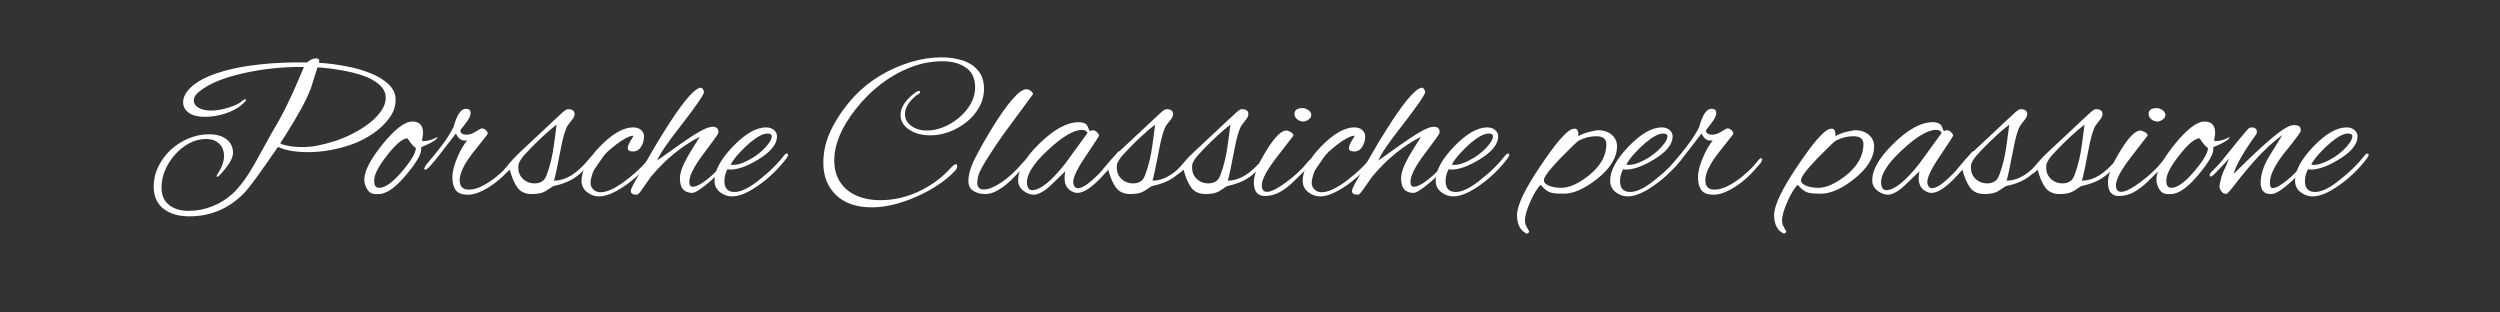
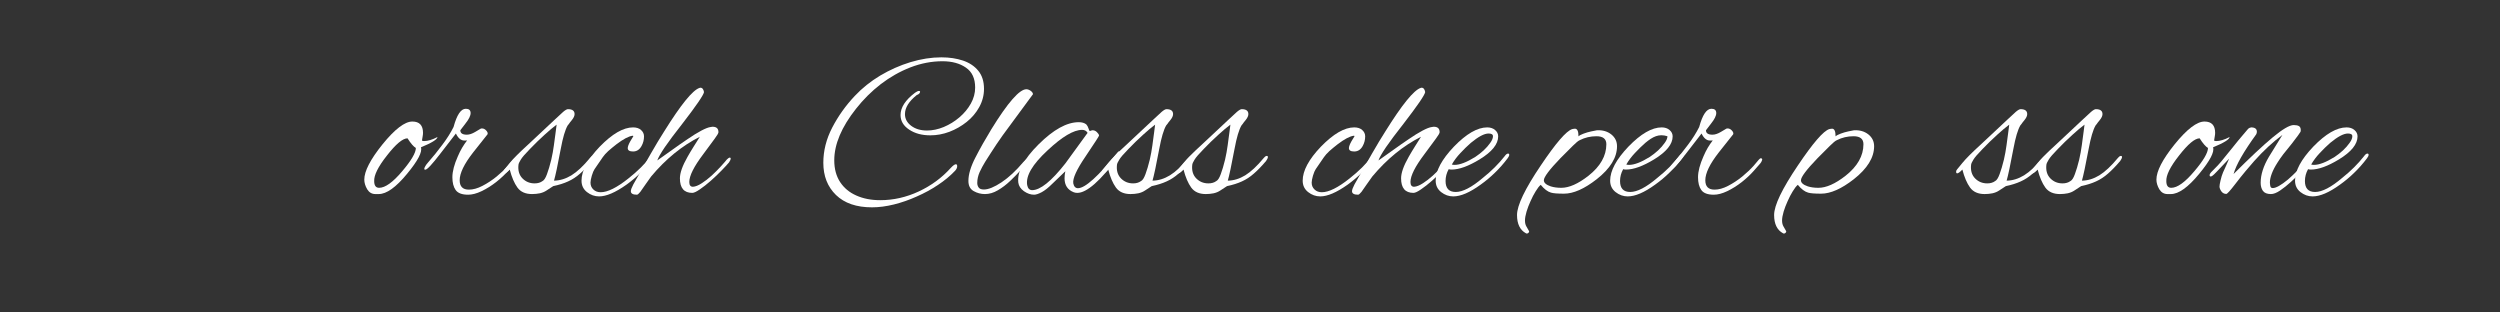
<svg xmlns="http://www.w3.org/2000/svg" width="300" viewBox="0 0 300 37.5" height="37.5" version="1.0">
  <rect x="0" y="0" width="300" height="37.5" fill="#333333" stroke="none" />
  <g fill="#FFF">
    <g>
      <g>
-         <path d="M 5.359 2.719 C 4.047 2.719 3.004 2.41 2.234 1.797 C 1.461 1.18 1.078 0.297 1.078 -0.859 C 1.078 -1.691 1.258 -2.484 1.625 -3.234 C 1.988 -3.984 2.477 -4.648 3.094 -5.234 C 3.719 -5.816 4.426 -6.273 5.219 -6.609 C 6.02 -6.953 6.859 -7.125 7.734 -7.125 C 8.617 -7.125 9.316 -6.922 9.828 -6.516 C 10.336 -6.117 10.594 -5.578 10.594 -4.891 C 10.594 -4.379 10.266 -3.723 9.609 -2.922 C 8.961 -2.117 8.641 -1.848 8.641 -2.109 C 8.641 -2.18 8.66 -2.25 8.703 -2.312 C 9.242 -3.102 9.516 -3.844 9.516 -4.531 C 9.516 -5.156 9.316 -5.648 8.922 -6.016 C 8.523 -6.379 8.008 -6.562 7.375 -6.562 C 6.664 -6.562 5.988 -6.391 5.344 -6.047 C 4.695 -5.703 4.125 -5.242 3.625 -4.672 C 3.125 -4.109 2.727 -3.484 2.438 -2.797 C 2.156 -2.109 2.016 -1.426 2.016 -0.75 C 2.016 0.164 2.312 0.863 2.906 1.344 C 3.5 1.82 4.285 2.062 5.266 2.062 C 6.254 2.062 7.203 1.879 8.109 1.516 C 9.023 1.16 9.848 0.645 10.578 -0.031 C 11.43 -0.832 12.297 -2.004 13.172 -3.547 L 15.359 -7.5 C 15.922 -8.406 16.516 -9.5 17.141 -10.781 C 17.766 -12.07 18.422 -13.547 19.109 -15.203 C 16.691 -15.234 14.344 -15 12.062 -14.5 C 9.625 -13.977 7.816 -13.254 6.641 -12.328 C 6.141 -11.961 5.891 -11.578 5.891 -11.172 C 5.891 -10.816 6.086 -10.523 6.484 -10.297 C 6.879 -10.078 7.379 -9.969 7.984 -9.969 C 8.336 -9.969 8.754 -10.016 9.234 -10.109 C 9.723 -10.211 10.191 -10.352 10.641 -10.531 C 11.098 -10.707 11.445 -10.906 11.688 -11.125 C 11.852 -11.258 11.969 -11.328 12.031 -11.328 C 12.164 -11.328 12.191 -11.258 12.109 -11.125 C 11.754 -10.707 11.297 -10.352 10.734 -10.062 C 10.172 -9.781 9.578 -9.566 8.953 -9.422 C 8.336 -9.285 7.758 -9.219 7.219 -9.219 C 6.395 -9.219 5.754 -9.379 5.297 -9.703 C 4.836 -10.023 4.609 -10.445 4.609 -10.969 C 4.609 -11.57 4.91 -12.16 5.516 -12.734 C 6.648 -13.836 8.688 -14.66 11.625 -15.203 C 12.77 -15.398 13.992 -15.547 15.297 -15.641 C 16.609 -15.734 18.004 -15.77 19.484 -15.75 C 19.848 -16.07 20.203 -16.234 20.547 -16.234 C 20.879 -16.234 21.004 -16.055 20.922 -15.703 C 21.973 -15.641 23.039 -15.504 24.125 -15.297 C 25.207 -15.098 26.195 -14.816 27.094 -14.453 C 27.988 -14.098 28.711 -13.656 29.266 -13.125 C 29.828 -12.594 30.109 -11.969 30.109 -11.25 C 30.109 -10.477 29.848 -9.742 29.328 -9.047 C 28.816 -8.348 28.16 -7.727 27.359 -7.188 C 26.566 -6.656 25.738 -6.234 24.875 -5.922 C 24.062 -5.629 23.195 -5.398 22.281 -5.234 C 21.375 -5.066 20.473 -4.984 19.578 -4.984 C 18.91 -4.984 18.27 -5.031 17.656 -5.125 C 17.039 -5.227 16.484 -5.391 15.984 -5.609 C 14.961 -4.117 14.109 -2.898 13.422 -1.953 C 12.742 -1.016 12.223 -0.363 11.859 0 C 10.047 1.812 7.879 2.719 5.359 2.719 Z M 18.953 -5.594 C 19.578 -5.594 20.191 -5.656 20.797 -5.781 C 21.41 -5.906 22.07 -6.078 22.781 -6.297 C 23.488 -6.523 24.203 -6.82 24.922 -7.188 C 25.641 -7.551 26.301 -7.961 26.906 -8.422 C 27.508 -8.879 27.992 -9.375 28.359 -9.906 C 28.734 -10.438 28.922 -10.969 28.922 -11.5 C 28.922 -12.102 28.664 -12.629 28.156 -13.078 C 27.656 -13.523 26.992 -13.891 26.172 -14.172 C 25.348 -14.453 24.457 -14.672 23.5 -14.828 C 22.551 -14.992 21.629 -15.102 20.734 -15.156 L 19.938 -12.641 C 19.656 -11.91 19.254 -11.066 18.734 -10.109 C 18.211 -9.16 17.57 -8.086 16.812 -6.891 L 16.266 -6.047 C 16.379 -5.973 16.504 -5.914 16.641 -5.875 C 16.785 -5.832 16.941 -5.797 17.109 -5.766 C 17.43 -5.691 17.742 -5.645 18.047 -5.625 C 18.348 -5.602 18.648 -5.594 18.953 -5.594 Z M 18.953 -5.594" transform="translate(17.366 23.24)" />
-       </g>
+         </g>
    </g>
  </g>
  <g fill="#FFF">
    <g>
      <g>
        <path d="M 1.078 0.047 C 0.66 0.047 0.332 -0.145 0.094 -0.531 C -0.133 -0.926 -0.25 -1.312 -0.25 -1.688 C -0.25 -2.695 0.477 -4.109 1.938 -5.922 C 3.414 -7.742 4.609 -8.656 5.516 -8.656 C 6.367 -8.656 6.797 -8.203 6.797 -7.297 C 6.797 -7.16 6.781 -7.016 6.75 -6.859 C 6.727 -6.711 6.703 -6.555 6.672 -6.391 C 6.703 -6.336 6.785 -6.312 6.922 -6.312 C 7.379 -6.312 7.914 -6.473 8.531 -6.797 C 8.52 -6.516 7.859 -6.102 6.547 -5.562 C 6.734 -5.008 6.18 -3.953 4.891 -2.391 C 3.555 -0.766 2.422 0.047 1.484 0.047 Z M 1.531 -0.703 C 2.258 -0.703 3.18 -1.363 4.297 -2.688 C 5.391 -3.977 5.938 -4.91 5.938 -5.484 C 5.664 -5.641 5.332 -6.023 4.938 -6.641 C 4.363 -6.641 3.539 -5.953 2.469 -4.578 C 1.406 -3.234 0.895 -2.203 0.938 -1.484 C 0.945 -0.961 1.145 -0.703 1.531 -0.703 Z M 1.531 -0.703" transform="translate(43.965 23.24)" />
      </g>
    </g>
  </g>
  <g fill="#FFF">
    <g>
      <g>
        <path d="M 5.141 0.125 C 4.41 0.125 3.91 -0.062 3.641 -0.438 C 3.379 -0.812 3.25 -1.32 3.25 -1.969 C 3.25 -2.664 3.469 -3.504 3.906 -4.484 C 4.07 -4.867 4.242 -5.211 4.422 -5.516 C 4.609 -5.828 4.805 -6.117 5.016 -6.391 C 4.941 -6.379 4.879 -6.375 4.828 -6.375 C 4.773 -6.375 4.727 -6.375 4.688 -6.375 C 4.281 -6.375 3.941 -6.656 3.672 -7.219 L 1.812 -4.812 C 0.82 -3.52 0.219 -2.875 0 -2.875 C -0.082 -2.875 -0.125 -2.906 -0.125 -2.969 C -0.125 -3.051 -0.082 -3.16 0 -3.297 C 0.051 -3.398 0.148 -3.535 0.297 -3.703 C 0.941 -4.441 1.531 -5.172 2.062 -5.891 C 2.602 -6.609 3.047 -7.312 3.391 -8 C 3.785 -9.457 4.273 -10.188 4.859 -10.188 C 5.242 -10.188 5.438 -10.016 5.438 -9.672 C 5.438 -9.348 5.227 -8.926 4.812 -8.406 C 4.406 -7.883 4.203 -7.617 4.203 -7.609 C 4.203 -7.254 4.461 -7.078 4.984 -7.078 C 5.285 -7.078 5.617 -7.188 5.984 -7.406 L 6.641 -7.797 C 6.68 -7.816 6.734 -7.828 6.797 -7.828 C 6.992 -7.828 7.164 -7.742 7.312 -7.578 C 7.469 -7.41 7.52 -7.258 7.469 -7.125 L 5.734 -4.938 C 4.66 -3.562 4.125 -2.453 4.125 -1.609 C 4.125 -0.859 4.492 -0.484 5.234 -0.484 C 5.734 -0.484 6.273 -0.633 6.859 -0.938 C 7.441 -1.238 8.004 -1.609 8.547 -2.047 C 9.086 -2.492 9.547 -2.926 9.922 -3.344 L 10.516 -4.047 C 10.555 -4.086 10.598 -4.129 10.641 -4.172 C 10.691 -4.223 10.738 -4.25 10.781 -4.25 C 10.895 -4.25 10.953 -4.191 10.953 -4.078 C 10.953 -4.047 10.93 -3.988 10.891 -3.906 C 10.859 -3.82 10.801 -3.727 10.719 -3.625 L 9.922 -2.719 C 9.535 -2.281 9.062 -1.836 8.5 -1.391 C 7.938 -0.953 7.352 -0.586 6.75 -0.297 C 6.156 -0.016 5.617 0.125 5.141 0.125 Z M 5.141 0.125" transform="translate(51.036 23.24)" />
      </g>
    </g>
  </g>
  <g fill="#FFF">
    <g>
      <g>
        <path d="M 2.891 0.047 C 2.109 0.047 1.523 -0.211 1.141 -0.734 C 0.766 -1.254 0.457 -1.973 0.219 -2.891 C -0.07 -2.586 -0.281 -2.438 -0.406 -2.438 C -0.488 -2.438 -0.531 -2.504 -0.531 -2.641 C -0.531 -2.742 -0.488 -2.836 -0.406 -2.922 C -0.406 -2.922 -0.191 -3.18 0.234 -3.703 C 0.66 -4.223 1.391 -4.953 2.422 -5.891 L 5.594 -8.859 C 6.031 -9.273 6.375 -9.594 6.625 -9.812 C 6.883 -10.031 7.078 -10.141 7.203 -10.141 C 7.734 -10.141 8 -9.941 8 -9.547 C 8 -9.336 7.891 -9.098 7.672 -8.828 C 7.504 -8.629 7.383 -8.473 7.312 -8.359 C 7.238 -8.254 7.191 -8.195 7.172 -8.188 C 6.867 -7.664 6.594 -6.734 6.344 -5.391 C 6.156 -4.398 5.992 -3.582 5.859 -2.938 C 5.723 -2.301 5.613 -1.844 5.531 -1.562 C 6.238 -1.57 6.938 -1.785 7.625 -2.203 C 8.312 -2.629 9.051 -3.32 9.844 -4.281 C 9.875 -4.312 9.922 -4.359 9.984 -4.422 C 10.055 -4.492 10.125 -4.531 10.188 -4.531 C 10.289 -4.531 10.344 -4.488 10.344 -4.406 C 10.344 -4.32 10.316 -4.238 10.266 -4.156 C 10.211 -4.07 10.164 -3.992 10.125 -3.922 C 9.602 -3.305 9.113 -2.801 8.656 -2.406 C 8.207 -2.008 7.727 -1.695 7.219 -1.469 C 6.719 -1.238 6.125 -1.051 5.438 -0.906 L 4.625 -0.375 C 4.406 -0.227 4.145 -0.117 3.844 -0.047 C 3.539 0.016 3.223 0.047 2.891 0.047 Z M 3.203 -1.234 C 3.586 -1.234 3.906 -1.328 4.156 -1.516 C 4.344 -1.609 4.52 -1.883 4.688 -2.344 C 4.863 -2.812 5.035 -3.391 5.203 -4.078 C 5.336 -4.66 5.441 -5.234 5.516 -5.797 C 5.598 -6.359 5.672 -6.898 5.734 -7.422 L 5.844 -8.281 C 5.457 -8 4.969 -7.586 4.375 -7.047 C 3.789 -6.516 3.211 -5.953 2.641 -5.359 C 2.066 -4.773 1.695 -4.344 1.531 -4.062 C 1.363 -3.789 1.273 -3.586 1.266 -3.453 C 1.191 -2.773 1.352 -2.234 1.75 -1.828 C 2.145 -1.43 2.629 -1.234 3.203 -1.234 Z M 3.203 -1.234" transform="translate(60.95 23.24)" />
      </g>
    </g>
  </g>
  <g fill="#FFF">
    <g>
      <g>
        <path d="M 1.906 0.328 C 1.375 0.328 0.891 0.156 0.453 -0.188 C 0.016 -0.531 -0.203 -0.988 -0.203 -1.562 C -0.203 -2.75 0.523 -4.109 1.984 -5.641 C 3.484 -7.18 4.816 -7.953 5.984 -7.953 C 6.391 -7.953 6.707 -7.848 6.938 -7.641 C 7.176 -7.43 7.297 -7.176 7.297 -6.875 C 7.297 -6.457 7.195 -6.07 7 -5.719 C 6.758 -5.281 6.422 -5.062 5.984 -5.062 C 5.555 -5.062 5.344 -5.195 5.344 -5.469 C 5.344 -5.645 5.445 -5.922 5.656 -6.297 C 5.895 -6.68 6.016 -6.879 6.016 -6.891 C 6.016 -6.93 5.988 -6.953 5.938 -6.953 C 5.469 -6.898 4.816 -6.555 3.984 -5.922 C 3.609 -5.629 3.281 -5.359 3 -5.109 C 2.727 -4.859 2.508 -4.613 2.344 -4.375 L 1.359 -2.938 C 1.254 -2.789 1.145 -2.531 1.031 -2.156 C 0.926 -1.789 0.875 -1.516 0.875 -1.328 C 0.875 -0.992 0.988 -0.719 1.219 -0.5 C 1.445 -0.281 1.738 -0.172 2.094 -0.172 C 2.926 -0.172 4.031 -0.719 5.406 -1.812 C 6.52 -2.688 7.41 -3.566 8.078 -4.453 C 8.16 -4.555 8.258 -4.609 8.375 -4.609 C 8.5 -4.609 8.562 -4.57 8.562 -4.5 C 8.562 -4.457 8.52 -4.375 8.438 -4.25 C 7.508 -3.031 6.426 -1.973 5.188 -1.078 C 3.863 -0.141 2.77 0.328 1.906 0.328 Z M 1.906 0.328" transform="translate(69.985 23.24)" />
      </g>
    </g>
  </g>
  <g fill="#FFF">
    <g>
      <g>
        <path d="M -0.672 0.125 C -1.16 0.125 -1.406 -0.016 -1.406 -0.297 C -1.406 -0.461 -1.305 -0.734 -1.109 -1.109 C -0.336 -2.484 0.352 -3.703 0.969 -4.766 C 1.582 -5.836 2.125 -6.738 2.594 -7.469 C 4.594 -10.676 6.004 -12.414 6.828 -12.688 C 6.859 -12.688 6.879 -12.691 6.891 -12.703 C 6.91 -12.711 6.93 -12.719 6.953 -12.719 C 7.172 -12.719 7.312 -12.539 7.375 -12.188 C 7.32 -11.832 6.445 -10.555 4.75 -8.359 C 3.863 -7.234 3.172 -6.305 2.672 -5.578 C 2.18 -4.848 1.879 -4.316 1.766 -3.984 C 2.316 -4.379 2.91 -4.801 3.547 -5.25 C 4.18 -5.707 4.801 -6.141 5.406 -6.547 C 6.008 -6.961 6.555 -7.301 7.047 -7.562 C 7.535 -7.82 7.914 -7.969 8.188 -8 C 8.219 -8 8.254 -8.004 8.297 -8.016 C 8.348 -8.023 8.383 -8.031 8.406 -8.031 C 8.875 -8.031 9.109 -7.812 9.109 -7.375 C 9.109 -7.258 8.957 -7 8.656 -6.594 C 8.352 -6.188 7.895 -5.566 7.281 -4.734 C 6.164 -3.254 5.609 -2.145 5.609 -1.406 C 5.609 -1.02 5.754 -0.828 6.047 -0.828 C 6.348 -0.848 6.691 -0.984 7.078 -1.234 C 7.473 -1.484 7.875 -1.789 8.281 -2.156 C 8.688 -2.531 9.051 -2.895 9.375 -3.25 C 9.707 -3.613 9.957 -3.898 10.125 -4.109 C 10.27 -4.254 10.383 -4.328 10.469 -4.328 C 10.539 -4.328 10.578 -4.297 10.578 -4.234 C 10.578 -4.098 10.508 -3.938 10.375 -3.75 C 10.164 -3.5 9.863 -3.172 9.469 -2.766 C 9.082 -2.367 8.656 -1.961 8.188 -1.547 C 7.727 -1.141 7.289 -0.797 6.875 -0.516 C 6.469 -0.234 6.164 -0.094 5.969 -0.094 C 4.977 -0.094 4.484 -0.676 4.484 -1.844 C 4.484 -2.488 4.785 -3.344 5.391 -4.406 C 5.617 -4.812 5.859 -5.211 6.109 -5.609 C 6.367 -6.016 6.625 -6.422 6.875 -6.828 C 4.727 -5.742 2.781 -4.156 1.031 -2.062 C 0.812 -1.758 0.582 -1.438 0.344 -1.094 C 0.113 -0.75 -0.086 -0.457 -0.266 -0.219 C -0.453 0.008 -0.586 0.125 -0.672 0.125 Z M -0.672 0.125" transform="translate(77.106 23.24)" />
      </g>
    </g>
  </g>
  <g fill="#FFF">
    <g>
      <g>
-         <path d="M 1.281 0.328 C 0.75 0.328 0.266 0.156 -0.172 -0.188 C -0.609 -0.531 -0.828 -0.988 -0.828 -1.562 C -0.828 -2.75 -0.098 -4.109 1.359 -5.641 C 2.848 -7.18 4.18 -7.953 5.359 -7.953 C 5.742 -7.953 6.055 -7.848 6.297 -7.641 C 6.547 -7.43 6.672 -7.176 6.672 -6.875 C 6.672 -5.938 5.926 -5.016 4.438 -4.109 C 3.102 -3.297 1.984 -2.891 1.078 -2.891 C 0.941 -2.891 0.828 -2.906 0.734 -2.938 C 0.484 -2.488 0.359 -2.016 0.359 -1.516 C 0.359 -0.641 0.766 -0.203 1.578 -0.203 C 2.422 -0.203 3.504 -0.766 4.828 -1.891 C 5.859 -2.711 6.734 -3.582 7.453 -4.5 C 7.598 -4.707 7.734 -4.812 7.859 -4.812 C 7.953 -4.812 8 -4.758 8 -4.656 C 8 -4.551 7.93 -4.41 7.797 -4.234 C 7.328 -3.609 6.82 -3.035 6.281 -2.516 C 5.75 -1.992 5.176 -1.516 4.562 -1.078 C 3.27 -0.141 2.176 0.328 1.281 0.328 Z M 1.438 -3.453 C 2.07 -3.453 2.898 -3.77 3.922 -4.406 C 4.266 -4.633 4.598 -4.895 4.922 -5.188 C 5.242 -5.488 5.508 -5.789 5.719 -6.094 C 5.938 -6.395 6.047 -6.66 6.047 -6.891 C 6.047 -7.109 5.867 -7.219 5.516 -7.219 C 5.004 -7.219 4.297 -6.844 3.391 -6.094 C 2.961 -5.719 2.547 -5.312 2.141 -4.875 C 1.734 -4.445 1.391 -3.988 1.109 -3.5 C 1.211 -3.469 1.32 -3.453 1.438 -3.453 Z M 1.438 -3.453" transform="translate(86.568 23.24)" />
-       </g>
+         </g>
    </g>
  </g>
  <g fill="#FFF">
    <g>
      <g>
        <path d="M 6.625 1.641 C 4.758 1.641 3.316 1.145 2.297 0.156 C 1.285 -0.832 0.781 -2.117 0.781 -3.703 C 0.781 -5.141 1.133 -6.547 1.844 -7.922 C 2.562 -9.305 3.469 -10.578 4.562 -11.734 C 5.445 -12.672 6.461 -13.484 7.609 -14.172 C 8.766 -14.859 9.973 -15.395 11.234 -15.781 C 12.504 -16.164 13.742 -16.359 14.953 -16.359 C 15.91 -16.359 16.773 -16.227 17.547 -15.969 C 18.316 -15.707 18.926 -15.301 19.375 -14.75 C 19.832 -14.195 20.062 -13.473 20.062 -12.578 C 20.062 -11.797 19.867 -11.062 19.484 -10.375 C 19.109 -9.695 18.609 -9.109 17.984 -8.609 C 17.359 -8.109 16.664 -7.711 15.906 -7.422 C 15.156 -7.141 14.395 -7 13.625 -7 C 12.613 -7 11.766 -7.227 11.078 -7.688 C 10.391 -8.145 10.047 -8.727 10.047 -9.438 C 10.047 -10.344 10.625 -11.234 11.781 -12.109 C 11.977 -12.254 12.141 -12.328 12.266 -12.328 C 12.348 -12.328 12.391 -12.297 12.391 -12.234 C 12.391 -12.066 12.254 -11.93 11.984 -11.828 C 11.047 -11.078 10.578 -10.316 10.578 -9.547 C 10.578 -8.984 10.828 -8.516 11.328 -8.141 C 11.828 -7.766 12.457 -7.578 13.219 -7.578 C 13.883 -7.578 14.555 -7.719 15.234 -8 C 15.922 -8.289 16.547 -8.676 17.109 -9.156 C 17.68 -9.645 18.141 -10.195 18.484 -10.812 C 18.828 -11.426 19 -12.066 19 -12.734 C 19 -13.828 18.629 -14.625 17.891 -15.125 C 17.16 -15.633 16.223 -15.891 15.078 -15.891 C 13.785 -15.891 12.504 -15.645 11.234 -15.156 C 9.973 -14.664 8.785 -13.992 7.672 -13.141 C 6.566 -12.285 5.578 -11.301 4.703 -10.188 C 2.961 -7.988 2.094 -5.926 2.094 -4 C 2.094 -2.977 2.328 -2.109 2.797 -1.391 C 3.266 -0.68 3.91 -0.145 4.734 0.219 C 5.566 0.594 6.523 0.781 7.609 0.781 C 9.203 0.781 10.742 0.43 12.234 -0.266 C 13.723 -0.961 15 -1.898 16.062 -3.078 C 16.344 -3.379 16.551 -3.531 16.688 -3.531 C 16.789 -3.531 16.844 -3.453 16.844 -3.297 C 16.844 -3.098 16.75 -2.906 16.562 -2.719 C 15.988 -2.113 15.305 -1.551 14.516 -1.031 C 13.734 -0.508 12.891 -0.051 11.984 0.344 C 11.086 0.75 10.176 1.066 9.25 1.297 C 8.332 1.523 7.457 1.641 6.625 1.641 Z M 6.625 1.641" transform="translate(98.018 23.24)" />
      </g>
    </g>
  </g>
  <g fill="#FFF">
    <g>
      <g>
        <path d="M 1.906 0.047 C 1.426 0.047 0.973 -0.07 0.547 -0.312 C 0.129 -0.551 -0.078 -0.957 -0.078 -1.531 C -0.078 -2.32 0.203 -3.258 0.766 -4.344 C 1.328 -5.438 1.969 -6.57 2.688 -7.75 C 4.656 -10.938 6.051 -12.531 6.875 -12.531 C 7.039 -12.531 7.211 -12.469 7.391 -12.344 C 7.566 -12.219 7.66 -12.082 7.672 -11.938 L 5.922 -9.562 C 5.234 -8.645 4.609 -7.797 4.047 -7.016 C 3.492 -6.234 3.02 -5.531 2.625 -4.906 C 2.414 -4.594 2.188 -4.234 1.938 -3.828 C 1.688 -3.422 1.461 -3.004 1.266 -2.578 C 1.078 -2.148 0.984 -1.719 0.984 -1.281 C 0.984 -1.082 1.039 -0.898 1.156 -0.734 C 1.27 -0.578 1.477 -0.5 1.781 -0.5 C 2.32 -0.5 3.023 -0.785 3.891 -1.359 C 4.766 -1.941 5.633 -2.75 6.5 -3.781 C 6.582 -3.875 6.672 -3.961 6.766 -4.047 C 6.867 -4.129 6.953 -4.172 7.016 -4.172 C 7.109 -4.172 7.156 -4.125 7.156 -4.031 C 7.156 -3.977 7.098 -3.879 6.984 -3.734 C 6.879 -3.598 6.789 -3.484 6.719 -3.391 L 6.109 -2.719 C 5.773 -2.352 5.379 -1.953 4.922 -1.516 C 4.461 -1.078 3.973 -0.707 3.453 -0.406 C 2.941 -0.102 2.426 0.047 1.906 0.047 Z M 1.906 0.047" transform="translate(116.287 23.24)" />
      </g>
    </g>
  </g>
  <g fill="#FFF">
    <g>
      <g>
        <path d="M 1.688 0.125 C 1.281 0.125 0.875 -0.016 0.469 -0.297 C 0.07 -0.586 -0.148 -0.926 -0.203 -1.312 C -0.367 -2.602 0.441 -4.141 2.234 -5.922 C 4.016 -7.691 5.617 -8.578 7.047 -8.578 C 7.43 -8.578 7.734 -8.488 7.953 -8.312 C 8.066 -8.188 8.156 -8.023 8.219 -7.828 C 8.281 -7.629 8.328 -7.531 8.359 -7.531 C 8.422 -7.531 8.477 -7.539 8.531 -7.562 C 8.582 -7.594 8.641 -7.609 8.703 -7.609 C 8.91 -7.609 9.086 -7.531 9.234 -7.375 C 9.391 -7.227 9.473 -7.094 9.484 -6.969 C 9.504 -6.938 8.969 -6.109 7.875 -4.484 C 6.789 -2.891 6.297 -1.805 6.391 -1.234 C 6.473 -0.848 6.66 -0.656 6.953 -0.656 C 7.816 -0.656 9.41 -2.098 11.734 -4.984 C 11.785 -5.047 11.832 -5.078 11.875 -5.078 C 11.957 -5.078 12 -5.02 12 -4.906 C 12 -4.77 11.926 -4.602 11.781 -4.406 C 9.645 -1.531 8.008 -0.094 6.875 -0.094 C 6.719 -0.094 6.57 -0.117 6.438 -0.172 C 5.707 -0.461 5.344 -1.02 5.344 -1.844 C 5.344 -2.125 5.375 -2.406 5.438 -2.688 L 3.875 -1.188 C 3.406 -0.719 2.977 -0.379 2.594 -0.172 C 2.219 0.023 1.914 0.125 1.688 0.125 Z M 1.453 -0.422 C 2.43 -0.422 3.758 -1.488 5.438 -3.625 L 8.109 -7.297 C 7.973 -7.535 7.754 -7.656 7.453 -7.656 C 6.43 -7.656 5.047 -6.832 3.297 -5.188 C 1.484 -3.508 0.672 -2.125 0.859 -1.031 C 0.941 -0.625 1.141 -0.422 1.453 -0.422 Z M 1.453 -0.422" transform="translate(122.402 23.24)" />
      </g>
    </g>
  </g>
  <g fill="#FFF">
    <g>
      <g>
        <path d="M 2.891 0.047 C 2.109 0.047 1.523 -0.211 1.141 -0.734 C 0.766 -1.254 0.457 -1.973 0.219 -2.891 C -0.07 -2.586 -0.281 -2.438 -0.406 -2.438 C -0.488 -2.438 -0.531 -2.504 -0.531 -2.641 C -0.531 -2.742 -0.488 -2.836 -0.406 -2.922 C -0.406 -2.922 -0.191 -3.18 0.234 -3.703 C 0.66 -4.223 1.391 -4.953 2.422 -5.891 L 5.594 -8.859 C 6.031 -9.273 6.375 -9.594 6.625 -9.812 C 6.883 -10.031 7.078 -10.141 7.203 -10.141 C 7.734 -10.141 8 -9.941 8 -9.547 C 8 -9.336 7.891 -9.098 7.672 -8.828 C 7.504 -8.629 7.383 -8.473 7.312 -8.359 C 7.238 -8.254 7.191 -8.195 7.172 -8.188 C 6.867 -7.664 6.594 -6.734 6.344 -5.391 C 6.156 -4.398 5.992 -3.582 5.859 -2.938 C 5.723 -2.301 5.613 -1.844 5.531 -1.562 C 6.238 -1.57 6.938 -1.785 7.625 -2.203 C 8.312 -2.629 9.051 -3.32 9.844 -4.281 C 9.875 -4.312 9.922 -4.359 9.984 -4.422 C 10.055 -4.492 10.125 -4.531 10.188 -4.531 C 10.289 -4.531 10.344 -4.488 10.344 -4.406 C 10.344 -4.32 10.316 -4.238 10.266 -4.156 C 10.211 -4.07 10.164 -3.992 10.125 -3.922 C 9.602 -3.305 9.113 -2.801 8.656 -2.406 C 8.207 -2.008 7.727 -1.695 7.219 -1.469 C 6.719 -1.238 6.125 -1.051 5.438 -0.906 L 4.625 -0.375 C 4.406 -0.227 4.145 -0.117 3.844 -0.047 C 3.539 0.016 3.223 0.047 2.891 0.047 Z M 3.203 -1.234 C 3.586 -1.234 3.906 -1.328 4.156 -1.516 C 4.344 -1.609 4.52 -1.883 4.688 -2.344 C 4.863 -2.812 5.035 -3.391 5.203 -4.078 C 5.336 -4.66 5.441 -5.234 5.516 -5.797 C 5.598 -6.359 5.672 -6.898 5.734 -7.422 L 5.844 -8.281 C 5.457 -8 4.969 -7.586 4.375 -7.047 C 3.789 -6.516 3.211 -5.953 2.641 -5.359 C 2.066 -4.773 1.695 -4.344 1.531 -4.062 C 1.363 -3.789 1.273 -3.586 1.266 -3.453 C 1.191 -2.773 1.352 -2.234 1.75 -1.828 C 2.145 -1.43 2.629 -1.234 3.203 -1.234 Z M 3.203 -1.234" transform="translate(132.77 23.24)" />
      </g>
    </g>
  </g>
  <g fill="#FFF">
    <g>
      <g>
        <path d="M 2.891 0.047 C 2.109 0.047 1.523 -0.211 1.141 -0.734 C 0.766 -1.254 0.457 -1.973 0.219 -2.891 C -0.07 -2.586 -0.281 -2.438 -0.406 -2.438 C -0.488 -2.438 -0.531 -2.504 -0.531 -2.641 C -0.531 -2.742 -0.488 -2.836 -0.406 -2.922 C -0.406 -2.922 -0.191 -3.18 0.234 -3.703 C 0.66 -4.223 1.391 -4.953 2.422 -5.891 L 5.594 -8.859 C 6.031 -9.273 6.375 -9.594 6.625 -9.812 C 6.883 -10.031 7.078 -10.141 7.203 -10.141 C 7.734 -10.141 8 -9.941 8 -9.547 C 8 -9.336 7.891 -9.098 7.672 -8.828 C 7.504 -8.629 7.383 -8.473 7.312 -8.359 C 7.238 -8.254 7.191 -8.195 7.172 -8.188 C 6.867 -7.664 6.594 -6.734 6.344 -5.391 C 6.156 -4.398 5.992 -3.582 5.859 -2.938 C 5.723 -2.301 5.613 -1.844 5.531 -1.562 C 6.238 -1.57 6.938 -1.785 7.625 -2.203 C 8.312 -2.629 9.051 -3.32 9.844 -4.281 C 9.875 -4.312 9.922 -4.359 9.984 -4.422 C 10.055 -4.492 10.125 -4.531 10.188 -4.531 C 10.289 -4.531 10.344 -4.488 10.344 -4.406 C 10.344 -4.32 10.316 -4.238 10.266 -4.156 C 10.211 -4.07 10.164 -3.992 10.125 -3.922 C 9.602 -3.305 9.113 -2.801 8.656 -2.406 C 8.207 -2.008 7.727 -1.695 7.219 -1.469 C 6.719 -1.238 6.125 -1.051 5.438 -0.906 L 4.625 -0.375 C 4.406 -0.227 4.145 -0.117 3.844 -0.047 C 3.539 0.016 3.223 0.047 2.891 0.047 Z M 3.203 -1.234 C 3.586 -1.234 3.906 -1.328 4.156 -1.516 C 4.344 -1.609 4.52 -1.883 4.688 -2.344 C 4.863 -2.812 5.035 -3.391 5.203 -4.078 C 5.336 -4.66 5.441 -5.234 5.516 -5.797 C 5.598 -6.359 5.672 -6.898 5.734 -7.422 L 5.844 -8.281 C 5.457 -8 4.969 -7.586 4.375 -7.047 C 3.789 -6.516 3.211 -5.953 2.641 -5.359 C 2.066 -4.773 1.695 -4.344 1.531 -4.062 C 1.363 -3.789 1.273 -3.586 1.266 -3.453 C 1.191 -2.773 1.352 -2.234 1.75 -1.828 C 2.145 -1.43 2.629 -1.234 3.203 -1.234 Z M 3.203 -1.234" transform="translate(141.804 23.24)" />
      </g>
    </g>
  </g>
  <g fill="#FFF">
    <g>
      <g>
-         <path d="M 5.562 -8.656 C 5.281 -8.656 5.031 -8.75 4.812 -8.938 C 4.602 -9.125 4.5 -9.332 4.5 -9.562 C 4.5 -10.031 4.82 -10.266 5.469 -10.266 C 5.695 -10.266 5.926 -10.188 6.156 -10.031 C 6.395 -9.875 6.516 -9.676 6.516 -9.438 C 6.516 -9.238 6.406 -9.055 6.188 -8.891 C 5.969 -8.734 5.758 -8.656 5.562 -8.656 Z M 0.906 0.281 C 0.539 0.281 0.238 0.16 0 -0.078 C -0.25 -0.328 -0.375 -0.766 -0.375 -1.391 C -0.375 -1.734 -0.297 -2.133 -0.141 -2.594 C 0.016 -3.062 0.211 -3.531 0.453 -4 C 0.703 -4.469 0.945 -4.891 1.188 -5.266 C 2.125 -6.785 2.895 -7.555 3.5 -7.578 C 3.645 -7.578 3.828 -7.516 4.047 -7.391 C 4.266 -7.266 4.375 -7.125 4.375 -6.969 C 4.375 -6.969 3.738 -6.145 2.469 -4.5 C 1.207 -2.875 0.578 -1.719 0.578 -1.031 C 0.578 -0.488 0.785 -0.219 1.203 -0.219 C 1.473 -0.219 1.82 -0.332 2.25 -0.562 C 2.676 -0.789 3.125 -1.082 3.594 -1.438 C 4.062 -1.789 4.508 -2.164 4.938 -2.562 C 5.375 -2.969 5.723 -3.336 5.984 -3.672 C 6.16 -3.891 6.312 -4.039 6.438 -4.125 C 6.562 -4.207 6.641 -4.25 6.672 -4.25 C 6.734 -4.25 6.766 -4.203 6.766 -4.109 C 6.766 -4.023 6.664 -3.852 6.469 -3.594 C 6.281 -3.344 6.02 -3.051 5.688 -2.719 C 5.281 -2.312 4.832 -1.875 4.344 -1.406 C 3.863 -0.938 3.336 -0.535 2.766 -0.203 C 2.191 0.117 1.57 0.281 0.906 0.281 Z M 0.906 0.281" transform="translate(150.838 23.24)" />
-       </g>
+         </g>
    </g>
  </g>
  <g fill="#FFF">
    <g>
      <g>
        <path d="M 1.906 0.328 C 1.375 0.328 0.891 0.156 0.453 -0.188 C 0.016 -0.531 -0.203 -0.988 -0.203 -1.562 C -0.203 -2.75 0.523 -4.109 1.984 -5.641 C 3.484 -7.18 4.816 -7.953 5.984 -7.953 C 6.391 -7.953 6.707 -7.848 6.938 -7.641 C 7.176 -7.43 7.297 -7.176 7.297 -6.875 C 7.297 -6.457 7.195 -6.07 7 -5.719 C 6.758 -5.281 6.422 -5.062 5.984 -5.062 C 5.555 -5.062 5.344 -5.195 5.344 -5.469 C 5.344 -5.645 5.445 -5.922 5.656 -6.297 C 5.895 -6.68 6.016 -6.879 6.016 -6.891 C 6.016 -6.93 5.988 -6.953 5.938 -6.953 C 5.469 -6.898 4.816 -6.555 3.984 -5.922 C 3.609 -5.629 3.281 -5.359 3 -5.109 C 2.727 -4.859 2.508 -4.613 2.344 -4.375 L 1.359 -2.938 C 1.254 -2.789 1.145 -2.531 1.031 -2.156 C 0.926 -1.789 0.875 -1.516 0.875 -1.328 C 0.875 -0.992 0.988 -0.719 1.219 -0.5 C 1.445 -0.281 1.738 -0.172 2.094 -0.172 C 2.926 -0.172 4.031 -0.719 5.406 -1.812 C 6.52 -2.688 7.41 -3.566 8.078 -4.453 C 8.16 -4.555 8.258 -4.609 8.375 -4.609 C 8.5 -4.609 8.562 -4.57 8.562 -4.5 C 8.562 -4.457 8.52 -4.375 8.438 -4.25 C 7.508 -3.031 6.426 -1.973 5.188 -1.078 C 3.863 -0.141 2.77 0.328 1.906 0.328 Z M 1.906 0.328" transform="translate(156.525 23.24)" />
      </g>
    </g>
  </g>
  <g fill="#FFF">
    <g>
      <g>
        <path d="M -0.672 0.125 C -1.16 0.125 -1.406 -0.016 -1.406 -0.297 C -1.406 -0.461 -1.305 -0.734 -1.109 -1.109 C -0.336 -2.484 0.352 -3.703 0.969 -4.766 C 1.582 -5.836 2.125 -6.738 2.594 -7.469 C 4.594 -10.676 6.004 -12.414 6.828 -12.688 C 6.859 -12.688 6.879 -12.691 6.891 -12.703 C 6.91 -12.711 6.93 -12.719 6.953 -12.719 C 7.172 -12.719 7.312 -12.539 7.375 -12.188 C 7.32 -11.832 6.445 -10.555 4.75 -8.359 C 3.863 -7.234 3.172 -6.305 2.672 -5.578 C 2.18 -4.848 1.879 -4.316 1.766 -3.984 C 2.316 -4.379 2.91 -4.801 3.547 -5.25 C 4.18 -5.707 4.801 -6.141 5.406 -6.547 C 6.008 -6.961 6.555 -7.301 7.047 -7.562 C 7.535 -7.82 7.914 -7.969 8.188 -8 C 8.219 -8 8.254 -8.004 8.297 -8.016 C 8.348 -8.023 8.383 -8.031 8.406 -8.031 C 8.875 -8.031 9.109 -7.812 9.109 -7.375 C 9.109 -7.258 8.957 -7 8.656 -6.594 C 8.352 -6.188 7.895 -5.566 7.281 -4.734 C 6.164 -3.254 5.609 -2.145 5.609 -1.406 C 5.609 -1.02 5.754 -0.828 6.047 -0.828 C 6.348 -0.848 6.691 -0.984 7.078 -1.234 C 7.473 -1.484 7.875 -1.789 8.281 -2.156 C 8.688 -2.531 9.051 -2.895 9.375 -3.25 C 9.707 -3.613 9.957 -3.898 10.125 -4.109 C 10.27 -4.254 10.383 -4.328 10.469 -4.328 C 10.539 -4.328 10.578 -4.297 10.578 -4.234 C 10.578 -4.098 10.508 -3.938 10.375 -3.75 C 10.164 -3.5 9.863 -3.172 9.469 -2.766 C 9.082 -2.367 8.656 -1.961 8.188 -1.547 C 7.727 -1.141 7.289 -0.797 6.875 -0.516 C 6.469 -0.234 6.164 -0.094 5.969 -0.094 C 4.977 -0.094 4.484 -0.676 4.484 -1.844 C 4.484 -2.488 4.785 -3.344 5.391 -4.406 C 5.617 -4.812 5.859 -5.211 6.109 -5.609 C 6.367 -6.016 6.625 -6.422 6.875 -6.828 C 4.727 -5.742 2.781 -4.156 1.031 -2.062 C 0.812 -1.758 0.582 -1.438 0.344 -1.094 C 0.113 -0.75 -0.086 -0.457 -0.266 -0.219 C -0.453 0.008 -0.586 0.125 -0.672 0.125 Z M -0.672 0.125" transform="translate(163.647 23.24)" />
      </g>
    </g>
  </g>
  <g fill="#FFF">
    <g>
      <g>
        <path d="M 1.281 0.328 C 0.75 0.328 0.266 0.156 -0.172 -0.188 C -0.609 -0.531 -0.828 -0.988 -0.828 -1.562 C -0.828 -2.75 -0.098 -4.109 1.359 -5.641 C 2.848 -7.18 4.18 -7.953 5.359 -7.953 C 5.742 -7.953 6.055 -7.848 6.297 -7.641 C 6.547 -7.43 6.672 -7.176 6.672 -6.875 C 6.672 -5.938 5.926 -5.016 4.438 -4.109 C 3.102 -3.297 1.984 -2.891 1.078 -2.891 C 0.941 -2.891 0.828 -2.906 0.734 -2.938 C 0.484 -2.488 0.359 -2.016 0.359 -1.516 C 0.359 -0.641 0.766 -0.203 1.578 -0.203 C 2.422 -0.203 3.504 -0.766 4.828 -1.891 C 5.859 -2.711 6.734 -3.582 7.453 -4.5 C 7.598 -4.707 7.734 -4.812 7.859 -4.812 C 7.953 -4.812 8 -4.758 8 -4.656 C 8 -4.551 7.93 -4.41 7.797 -4.234 C 7.328 -3.609 6.82 -3.035 6.281 -2.516 C 5.75 -1.992 5.176 -1.516 4.562 -1.078 C 3.27 -0.141 2.176 0.328 1.281 0.328 Z M 1.438 -3.453 C 2.07 -3.453 2.898 -3.77 3.922 -4.406 C 4.266 -4.633 4.598 -4.895 4.922 -5.188 C 5.242 -5.488 5.508 -5.789 5.719 -6.094 C 5.938 -6.395 6.047 -6.66 6.047 -6.891 C 6.047 -7.109 5.867 -7.219 5.516 -7.219 C 5.004 -7.219 4.297 -6.844 3.391 -6.094 C 2.961 -5.719 2.547 -5.312 2.141 -4.875 C 1.734 -4.445 1.391 -3.988 1.109 -3.5 C 1.211 -3.469 1.32 -3.453 1.438 -3.453 Z M 1.438 -3.453" transform="translate(173.109 23.24)" />
      </g>
    </g>
  </g>
  <g fill="#FFF">
    <g>
      <g>
        <path d="M -1.453 4.75 C -2.16 4.363 -2.516 3.633 -2.516 2.562 C -2.516 1.406 -1.566 -0.57 0.328 -3.375 C 2.141 -6.07 3.398 -7.531 4.109 -7.75 C 4.172 -7.77 4.227 -7.781 4.281 -7.781 C 4.332 -7.789 4.383 -7.797 4.438 -7.797 C 4.719 -7.797 4.859 -7.488 4.859 -6.875 C 4.973 -6.988 5.176 -7.098 5.469 -7.203 C 5.77 -7.316 6.07 -7.406 6.375 -7.469 C 6.688 -7.539 6.922 -7.586 7.078 -7.609 C 7.766 -7.641 8.336 -7.473 8.797 -7.109 C 9.254 -6.742 9.484 -6.27 9.484 -5.688 C 9.484 -4.332 8.672 -3.016 7.047 -1.734 C 5.566 -0.578 4.258 0 3.125 0 C 2.363 0 1.844 -0.039 1.562 -0.125 C 1.156 -0.238 0.742 -0.551 0.328 -1.062 C 0.141 -0.906 -0.062 -0.645 -0.281 -0.281 C -0.5 0.07 -0.703 0.461 -0.891 0.891 C -1.086 1.316 -1.25 1.738 -1.375 2.156 C -1.5 2.582 -1.562 2.938 -1.562 3.219 C -1.562 3.508 -1.504 3.75 -1.391 3.938 C -1.285 4.133 -1.18 4.316 -1.078 4.484 C -1.078 4.492 -1.07 4.504 -1.062 4.516 C -1.062 4.523 -1.062 4.531 -1.062 4.531 C -1.062 4.613 -1.102 4.68 -1.188 4.734 C -1.281 4.797 -1.367 4.801 -1.453 4.75 Z M 2.797 -0.703 C 3.734 -0.703 4.816 -1.18 6.047 -2.141 C 7.484 -3.273 8.203 -4.539 8.203 -5.938 C 8.203 -6.57 7.805 -6.891 7.016 -6.891 C 6.297 -6.891 5.629 -6.734 5.016 -6.422 C 4.836 -6.348 4.562 -6.125 4.188 -5.75 C 3.812 -5.383 3.312 -4.883 2.688 -4.25 C 1.363 -2.875 0.703 -1.992 0.703 -1.609 C 0.703 -1.305 0.977 -1.062 1.531 -0.875 C 1.906 -0.758 2.328 -0.703 2.797 -0.703 Z M 2.797 -0.703" transform="translate(184.559 23.24)" />
      </g>
    </g>
  </g>
  <g fill="#FFF">
    <g>
      <g>
-         <path d="M 1.281 0.328 C 0.75 0.328 0.266 0.156 -0.172 -0.188 C -0.609 -0.531 -0.828 -0.988 -0.828 -1.562 C -0.828 -2.75 -0.098 -4.109 1.359 -5.641 C 2.848 -7.18 4.18 -7.953 5.359 -7.953 C 5.742 -7.953 6.055 -7.848 6.297 -7.641 C 6.547 -7.43 6.672 -7.176 6.672 -6.875 C 6.672 -5.938 5.926 -5.016 4.438 -4.109 C 3.102 -3.297 1.984 -2.891 1.078 -2.891 C 0.941 -2.891 0.828 -2.906 0.734 -2.938 C 0.484 -2.488 0.359 -2.016 0.359 -1.516 C 0.359 -0.641 0.766 -0.203 1.578 -0.203 C 2.422 -0.203 3.504 -0.766 4.828 -1.891 C 5.859 -2.711 6.734 -3.582 7.453 -4.5 C 7.598 -4.707 7.734 -4.812 7.859 -4.812 C 7.953 -4.812 8 -4.758 8 -4.656 C 8 -4.551 7.93 -4.41 7.797 -4.234 C 7.328 -3.609 6.82 -3.035 6.281 -2.516 C 5.75 -1.992 5.176 -1.516 4.562 -1.078 C 3.27 -0.141 2.176 0.328 1.281 0.328 Z M 1.438 -3.453 C 2.07 -3.453 2.898 -3.77 3.922 -4.406 C 4.266 -4.633 4.598 -4.895 4.922 -5.188 C 5.242 -5.488 5.508 -5.789 5.719 -6.094 C 5.938 -6.395 6.047 -6.66 6.047 -6.891 C 6.047 -7.109 5.867 -7.219 5.516 -7.219 C 5.004 -7.219 4.297 -6.844 3.391 -6.094 C 2.961 -5.719 2.547 -5.312 2.141 -4.875 C 1.734 -4.445 1.391 -3.988 1.109 -3.5 C 1.211 -3.469 1.32 -3.453 1.438 -3.453 Z M 1.438 -3.453" transform="translate(194.046 23.24)" />
+         <path d="M 1.281 0.328 C 0.75 0.328 0.266 0.156 -0.172 -0.188 C -0.609 -0.531 -0.828 -0.988 -0.828 -1.562 C -0.828 -2.75 -0.098 -4.109 1.359 -5.641 C 2.848 -7.18 4.18 -7.953 5.359 -7.953 C 5.742 -7.953 6.055 -7.848 6.297 -7.641 C 6.547 -7.43 6.672 -7.176 6.672 -6.875 C 6.672 -5.938 5.926 -5.016 4.438 -4.109 C 3.102 -3.297 1.984 -2.891 1.078 -2.891 C 0.941 -2.891 0.828 -2.906 0.734 -2.938 C 0.484 -2.488 0.359 -2.016 0.359 -1.516 C 0.359 -0.641 0.766 -0.203 1.578 -0.203 C 2.422 -0.203 3.504 -0.766 4.828 -1.891 C 5.859 -2.711 6.734 -3.582 7.453 -4.5 C 7.598 -4.707 7.734 -4.812 7.859 -4.812 C 7.953 -4.812 8 -4.758 8 -4.656 C 8 -4.551 7.93 -4.41 7.797 -4.234 C 7.328 -3.609 6.82 -3.035 6.281 -2.516 C 5.75 -1.992 5.176 -1.516 4.562 -1.078 C 3.27 -0.141 2.176 0.328 1.281 0.328 Z M 1.438 -3.453 C 2.07 -3.453 2.898 -3.77 3.922 -4.406 C 4.266 -4.633 4.598 -4.895 4.922 -5.188 C 5.242 -5.488 5.508 -5.789 5.719 -6.094 C 5.938 -6.395 6.047 -6.66 6.047 -6.891 C 5.004 -7.219 4.297 -6.844 3.391 -6.094 C 2.961 -5.719 2.547 -5.312 2.141 -4.875 C 1.734 -4.445 1.391 -3.988 1.109 -3.5 C 1.211 -3.469 1.32 -3.453 1.438 -3.453 Z M 1.438 -3.453" transform="translate(194.046 23.24)" />
      </g>
    </g>
  </g>
  <g fill="#FFF">
    <g>
      <g>
        <path d="M 5.141 0.125 C 4.41 0.125 3.91 -0.062 3.641 -0.438 C 3.379 -0.812 3.25 -1.32 3.25 -1.969 C 3.25 -2.664 3.469 -3.504 3.906 -4.484 C 4.07 -4.867 4.242 -5.211 4.422 -5.516 C 4.609 -5.828 4.805 -6.117 5.016 -6.391 C 4.941 -6.379 4.879 -6.375 4.828 -6.375 C 4.773 -6.375 4.727 -6.375 4.688 -6.375 C 4.281 -6.375 3.941 -6.656 3.672 -7.219 L 1.812 -4.812 C 0.82 -3.52 0.219 -2.875 0 -2.875 C -0.082 -2.875 -0.125 -2.906 -0.125 -2.969 C -0.125 -3.051 -0.082 -3.16 0 -3.297 C 0.051 -3.398 0.148 -3.535 0.297 -3.703 C 0.941 -4.441 1.531 -5.172 2.062 -5.891 C 2.602 -6.609 3.047 -7.312 3.391 -8 C 3.785 -9.457 4.273 -10.188 4.859 -10.188 C 5.242 -10.188 5.438 -10.016 5.438 -9.672 C 5.438 -9.348 5.227 -8.926 4.812 -8.406 C 4.406 -7.883 4.203 -7.617 4.203 -7.609 C 4.203 -7.254 4.461 -7.078 4.984 -7.078 C 5.285 -7.078 5.617 -7.188 5.984 -7.406 L 6.641 -7.797 C 6.68 -7.816 6.734 -7.828 6.797 -7.828 C 6.992 -7.828 7.164 -7.742 7.312 -7.578 C 7.469 -7.41 7.52 -7.258 7.469 -7.125 L 5.734 -4.938 C 4.66 -3.562 4.125 -2.453 4.125 -1.609 C 4.125 -0.859 4.492 -0.484 5.234 -0.484 C 5.734 -0.484 6.273 -0.633 6.859 -0.938 C 7.441 -1.238 8.004 -1.609 8.547 -2.047 C 9.086 -2.492 9.547 -2.926 9.922 -3.344 L 10.516 -4.047 C 10.555 -4.086 10.598 -4.129 10.641 -4.172 C 10.691 -4.223 10.738 -4.25 10.781 -4.25 C 10.895 -4.25 10.953 -4.191 10.953 -4.078 C 10.953 -4.047 10.93 -3.988 10.891 -3.906 C 10.859 -3.82 10.801 -3.727 10.719 -3.625 L 9.922 -2.719 C 9.535 -2.281 9.062 -1.836 8.5 -1.391 C 7.938 -0.953 7.352 -0.586 6.75 -0.297 C 6.156 -0.016 5.617 0.125 5.141 0.125 Z M 5.141 0.125" transform="translate(200.513 23.24)" />
      </g>
    </g>
  </g>
  <g fill="#FFF">
    <g>
      <g>
        <path d="M -1.453 4.75 C -2.16 4.363 -2.516 3.633 -2.516 2.562 C -2.516 1.406 -1.566 -0.57 0.328 -3.375 C 2.141 -6.07 3.398 -7.531 4.109 -7.75 C 4.172 -7.77 4.227 -7.781 4.281 -7.781 C 4.332 -7.789 4.383 -7.797 4.438 -7.797 C 4.719 -7.797 4.859 -7.488 4.859 -6.875 C 4.973 -6.988 5.176 -7.098 5.469 -7.203 C 5.77 -7.316 6.07 -7.406 6.375 -7.469 C 6.688 -7.539 6.922 -7.586 7.078 -7.609 C 7.766 -7.641 8.336 -7.473 8.797 -7.109 C 9.254 -6.742 9.484 -6.27 9.484 -5.688 C 9.484 -4.332 8.672 -3.016 7.047 -1.734 C 5.566 -0.578 4.258 0 3.125 0 C 2.363 0 1.844 -0.039 1.562 -0.125 C 1.156 -0.238 0.742 -0.551 0.328 -1.062 C 0.141 -0.906 -0.062 -0.645 -0.281 -0.281 C -0.5 0.07 -0.703 0.461 -0.891 0.891 C -1.086 1.316 -1.25 1.738 -1.375 2.156 C -1.5 2.582 -1.562 2.938 -1.562 3.219 C -1.562 3.508 -1.504 3.75 -1.391 3.938 C -1.285 4.133 -1.18 4.316 -1.078 4.484 C -1.078 4.492 -1.07 4.504 -1.062 4.516 C -1.062 4.523 -1.062 4.531 -1.062 4.531 C -1.062 4.613 -1.102 4.68 -1.188 4.734 C -1.281 4.797 -1.367 4.801 -1.453 4.75 Z M 2.797 -0.703 C 3.734 -0.703 4.816 -1.18 6.047 -2.141 C 7.484 -3.273 8.203 -4.539 8.203 -5.938 C 8.203 -6.57 7.805 -6.891 7.016 -6.891 C 6.297 -6.891 5.629 -6.734 5.016 -6.422 C 4.836 -6.348 4.562 -6.125 4.188 -5.75 C 3.812 -5.383 3.312 -4.883 2.688 -4.25 C 1.363 -2.875 0.703 -1.992 0.703 -1.609 C 0.703 -1.305 0.977 -1.062 1.531 -0.875 C 1.906 -0.758 2.328 -0.703 2.797 -0.703 Z M 2.797 -0.703" transform="translate(215.41 23.24)" />
      </g>
    </g>
  </g>
  <g fill="#FFF">
    <g>
      <g>
-         <path d="M 1.688 0.125 C 1.281 0.125 0.875 -0.016 0.469 -0.297 C 0.07 -0.586 -0.148 -0.926 -0.203 -1.312 C -0.367 -2.602 0.441 -4.141 2.234 -5.922 C 4.016 -7.691 5.617 -8.578 7.047 -8.578 C 7.43 -8.578 7.734 -8.488 7.953 -8.312 C 8.066 -8.188 8.156 -8.023 8.219 -7.828 C 8.281 -7.629 8.328 -7.531 8.359 -7.531 C 8.422 -7.531 8.477 -7.539 8.531 -7.562 C 8.582 -7.594 8.641 -7.609 8.703 -7.609 C 8.91 -7.609 9.086 -7.531 9.234 -7.375 C 9.391 -7.227 9.473 -7.094 9.484 -6.969 C 9.504 -6.938 8.969 -6.109 7.875 -4.484 C 6.789 -2.891 6.297 -1.805 6.391 -1.234 C 6.473 -0.848 6.66 -0.656 6.953 -0.656 C 7.816 -0.656 9.41 -2.098 11.734 -4.984 C 11.785 -5.047 11.832 -5.078 11.875 -5.078 C 11.957 -5.078 12 -5.02 12 -4.906 C 12 -4.77 11.926 -4.602 11.781 -4.406 C 9.645 -1.531 8.008 -0.094 6.875 -0.094 C 6.719 -0.094 6.57 -0.117 6.438 -0.172 C 5.707 -0.461 5.344 -1.02 5.344 -1.844 C 5.344 -2.125 5.375 -2.406 5.438 -2.688 L 3.875 -1.188 C 3.406 -0.719 2.977 -0.379 2.594 -0.172 C 2.219 0.023 1.914 0.125 1.688 0.125 Z M 1.453 -0.422 C 2.43 -0.422 3.758 -1.488 5.438 -3.625 L 8.109 -7.297 C 7.973 -7.535 7.754 -7.656 7.453 -7.656 C 6.43 -7.656 5.047 -6.832 3.297 -5.188 C 1.484 -3.508 0.672 -2.125 0.859 -1.031 C 0.941 -0.625 1.141 -0.422 1.453 -0.422 Z M 1.453 -0.422" transform="translate(224.897 23.24)" />
-       </g>
+         </g>
    </g>
  </g>
  <g fill="#FFF">
    <g>
      <g>
        <path d="M 2.891 0.047 C 2.109 0.047 1.523 -0.211 1.141 -0.734 C 0.766 -1.254 0.457 -1.973 0.219 -2.891 C -0.07 -2.586 -0.281 -2.438 -0.406 -2.438 C -0.488 -2.438 -0.531 -2.504 -0.531 -2.641 C -0.531 -2.742 -0.488 -2.836 -0.406 -2.922 C -0.406 -2.922 -0.191 -3.18 0.234 -3.703 C 0.66 -4.223 1.391 -4.953 2.422 -5.891 L 5.594 -8.859 C 6.031 -9.273 6.375 -9.594 6.625 -9.812 C 6.883 -10.031 7.078 -10.141 7.203 -10.141 C 7.734 -10.141 8 -9.941 8 -9.547 C 8 -9.336 7.891 -9.098 7.672 -8.828 C 7.504 -8.629 7.383 -8.473 7.312 -8.359 C 7.238 -8.254 7.191 -8.195 7.172 -8.188 C 6.867 -7.664 6.594 -6.734 6.344 -5.391 C 6.156 -4.398 5.992 -3.582 5.859 -2.938 C 5.723 -2.301 5.613 -1.844 5.531 -1.562 C 6.238 -1.57 6.938 -1.785 7.625 -2.203 C 8.312 -2.629 9.051 -3.32 9.844 -4.281 C 9.875 -4.312 9.922 -4.359 9.984 -4.422 C 10.055 -4.492 10.125 -4.531 10.188 -4.531 C 10.289 -4.531 10.344 -4.488 10.344 -4.406 C 10.344 -4.32 10.316 -4.238 10.266 -4.156 C 10.211 -4.07 10.164 -3.992 10.125 -3.922 C 9.602 -3.305 9.113 -2.801 8.656 -2.406 C 8.207 -2.008 7.727 -1.695 7.219 -1.469 C 6.719 -1.238 6.125 -1.051 5.438 -0.906 L 4.625 -0.375 C 4.406 -0.227 4.145 -0.117 3.844 -0.047 C 3.539 0.016 3.223 0.047 2.891 0.047 Z M 3.203 -1.234 C 3.586 -1.234 3.906 -1.328 4.156 -1.516 C 4.344 -1.609 4.52 -1.883 4.688 -2.344 C 4.863 -2.812 5.035 -3.391 5.203 -4.078 C 5.336 -4.66 5.441 -5.234 5.516 -5.797 C 5.598 -6.359 5.672 -6.898 5.734 -7.422 L 5.844 -8.281 C 5.457 -8 4.969 -7.586 4.375 -7.047 C 3.789 -6.516 3.211 -5.953 2.641 -5.359 C 2.066 -4.773 1.695 -4.344 1.531 -4.062 C 1.363 -3.789 1.273 -3.586 1.266 -3.453 C 1.191 -2.773 1.352 -2.234 1.75 -1.828 C 2.145 -1.43 2.629 -1.234 3.203 -1.234 Z M 3.203 -1.234" transform="translate(235.265 23.24)" />
      </g>
    </g>
  </g>
  <g fill="#FFF">
    <g>
      <g>
        <path d="M 2.891 0.047 C 2.109 0.047 1.523 -0.211 1.141 -0.734 C 0.766 -1.254 0.457 -1.973 0.219 -2.891 C -0.07 -2.586 -0.281 -2.438 -0.406 -2.438 C -0.488 -2.438 -0.531 -2.504 -0.531 -2.641 C -0.531 -2.742 -0.488 -2.836 -0.406 -2.922 C -0.406 -2.922 -0.191 -3.18 0.234 -3.703 C 0.66 -4.223 1.391 -4.953 2.422 -5.891 L 5.594 -8.859 C 6.031 -9.273 6.375 -9.594 6.625 -9.812 C 6.883 -10.031 7.078 -10.141 7.203 -10.141 C 7.734 -10.141 8 -9.941 8 -9.547 C 8 -9.336 7.891 -9.098 7.672 -8.828 C 7.504 -8.629 7.383 -8.473 7.312 -8.359 C 7.238 -8.254 7.191 -8.195 7.172 -8.188 C 6.867 -7.664 6.594 -6.734 6.344 -5.391 C 6.156 -4.398 5.992 -3.582 5.859 -2.938 C 5.723 -2.301 5.613 -1.844 5.531 -1.562 C 6.238 -1.57 6.938 -1.785 7.625 -2.203 C 8.312 -2.629 9.051 -3.32 9.844 -4.281 C 9.875 -4.312 9.922 -4.359 9.984 -4.422 C 10.055 -4.492 10.125 -4.531 10.188 -4.531 C 10.289 -4.531 10.344 -4.488 10.344 -4.406 C 10.344 -4.32 10.316 -4.238 10.266 -4.156 C 10.211 -4.07 10.164 -3.992 10.125 -3.922 C 9.602 -3.305 9.113 -2.801 8.656 -2.406 C 8.207 -2.008 7.727 -1.695 7.219 -1.469 C 6.719 -1.238 6.125 -1.051 5.438 -0.906 L 4.625 -0.375 C 4.406 -0.227 4.145 -0.117 3.844 -0.047 C 3.539 0.016 3.223 0.047 2.891 0.047 Z M 3.203 -1.234 C 3.586 -1.234 3.906 -1.328 4.156 -1.516 C 4.344 -1.609 4.52 -1.883 4.688 -2.344 C 4.863 -2.812 5.035 -3.391 5.203 -4.078 C 5.336 -4.66 5.441 -5.234 5.516 -5.797 C 5.598 -6.359 5.672 -6.898 5.734 -7.422 L 5.844 -8.281 C 5.457 -8 4.969 -7.586 4.375 -7.047 C 3.789 -6.516 3.211 -5.953 2.641 -5.359 C 2.066 -4.773 1.695 -4.344 1.531 -4.062 C 1.363 -3.789 1.273 -3.586 1.266 -3.453 C 1.191 -2.773 1.352 -2.234 1.75 -1.828 C 2.145 -1.43 2.629 -1.234 3.203 -1.234 Z M 3.203 -1.234" transform="translate(244.299 23.24)" />
      </g>
    </g>
  </g>
  <g fill="#FFF">
    <g>
      <g>
-         <path d="M 5.562 -8.656 C 5.281 -8.656 5.031 -8.75 4.812 -8.938 C 4.602 -9.125 4.5 -9.332 4.5 -9.562 C 4.5 -10.031 4.82 -10.266 5.469 -10.266 C 5.695 -10.266 5.926 -10.188 6.156 -10.031 C 6.395 -9.875 6.516 -9.676 6.516 -9.438 C 6.516 -9.238 6.406 -9.055 6.188 -8.891 C 5.969 -8.734 5.758 -8.656 5.562 -8.656 Z M 0.906 0.281 C 0.539 0.281 0.238 0.16 0 -0.078 C -0.25 -0.328 -0.375 -0.766 -0.375 -1.391 C -0.375 -1.734 -0.297 -2.133 -0.141 -2.594 C 0.016 -3.062 0.211 -3.531 0.453 -4 C 0.703 -4.469 0.945 -4.891 1.188 -5.266 C 2.125 -6.785 2.895 -7.555 3.5 -7.578 C 3.645 -7.578 3.828 -7.516 4.047 -7.391 C 4.266 -7.266 4.375 -7.125 4.375 -6.969 C 4.375 -6.969 3.738 -6.145 2.469 -4.5 C 1.207 -2.875 0.578 -1.719 0.578 -1.031 C 0.578 -0.488 0.785 -0.219 1.203 -0.219 C 1.473 -0.219 1.82 -0.332 2.25 -0.562 C 2.676 -0.789 3.125 -1.082 3.594 -1.438 C 4.062 -1.789 4.508 -2.164 4.938 -2.562 C 5.375 -2.969 5.723 -3.336 5.984 -3.672 C 6.16 -3.891 6.312 -4.039 6.438 -4.125 C 6.562 -4.207 6.641 -4.25 6.672 -4.25 C 6.734 -4.25 6.766 -4.203 6.766 -4.109 C 6.766 -4.023 6.664 -3.852 6.469 -3.594 C 6.281 -3.344 6.02 -3.051 5.688 -2.719 C 5.281 -2.312 4.832 -1.875 4.344 -1.406 C 3.863 -0.938 3.336 -0.535 2.766 -0.203 C 2.191 0.117 1.57 0.281 0.906 0.281 Z M 0.906 0.281" transform="translate(253.333 23.24)" />
-       </g>
+         </g>
    </g>
  </g>
  <g fill="#FFF">
    <g>
      <g>
        <path d="M 1.078 0.047 C 0.66 0.047 0.332 -0.145 0.094 -0.531 C -0.133 -0.926 -0.25 -1.312 -0.25 -1.688 C -0.25 -2.695 0.477 -4.109 1.938 -5.922 C 3.414 -7.742 4.609 -8.656 5.516 -8.656 C 6.367 -8.656 6.797 -8.203 6.797 -7.297 C 6.797 -7.16 6.781 -7.016 6.75 -6.859 C 6.727 -6.711 6.703 -6.555 6.672 -6.391 C 6.703 -6.336 6.785 -6.312 6.922 -6.312 C 7.379 -6.312 7.914 -6.473 8.531 -6.797 C 8.52 -6.516 7.859 -6.102 6.547 -5.562 C 6.734 -5.008 6.18 -3.953 4.891 -2.391 C 3.555 -0.766 2.422 0.047 1.484 0.047 Z M 1.531 -0.703 C 2.258 -0.703 3.18 -1.363 4.297 -2.688 C 5.391 -3.977 5.938 -4.91 5.938 -5.484 C 5.664 -5.641 5.332 -6.023 4.938 -6.641 C 4.363 -6.641 3.539 -5.953 2.469 -4.578 C 1.406 -3.234 0.895 -2.203 0.938 -1.484 C 0.945 -0.961 1.145 -0.703 1.531 -0.703 Z M 1.531 -0.703" transform="translate(259.02 23.24)" />
      </g>
    </g>
  </g>
  <g fill="#FFF">
    <g>
      <g>
        <path d="M 6.422 0.047 C 5.961 0.047 5.641 -0.082 5.453 -0.344 C 5.273 -0.602 5.188 -0.926 5.188 -1.312 C 5.188 -2.281 5.52 -3.32 6.188 -4.438 L 7.797 -7.047 C 6.66 -6.211 5.531 -5.164 4.406 -3.906 C 4.102 -3.562 3.758 -3.16 3.375 -2.703 C 3 -2.254 2.586 -1.738 2.141 -1.156 C 1.535 -0.363 1.176 0.031 1.062 0.031 C 0.82 0.031 0.625 -0.07 0.469 -0.281 C 0.32 -0.5 0.25 -0.691 0.25 -0.859 C 0.25 -0.992 0.289 -1.238 0.375 -1.594 C 0.457 -1.957 0.555 -2.273 0.672 -2.547 C 0.797 -2.828 0.922 -3.102 1.047 -3.375 C 1.172 -3.656 1.289 -3.93 1.406 -4.203 L -0.094 -2.625 C -0.133 -2.582 -0.238 -2.477 -0.406 -2.312 C -0.57 -2.145 -0.707 -2.062 -0.812 -2.062 C -0.895 -2.062 -0.938 -2.117 -0.938 -2.234 C -0.938 -2.273 -0.922 -2.32 -0.891 -2.375 C -0.867 -2.438 -0.816 -2.508 -0.734 -2.594 C -0.484 -2.844 -0.223 -3.109 0.047 -3.391 C 0.316 -3.68 0.594 -4.008 0.875 -4.375 C 1.031 -4.562 1.258 -4.844 1.562 -5.219 C 1.863 -5.602 2.191 -6.008 2.547 -6.438 C 2.91 -6.875 3.254 -7.281 3.578 -7.656 C 3.66 -7.77 3.75 -7.848 3.844 -7.891 C 3.945 -7.93 4.016 -7.953 4.047 -7.953 C 4.504 -7.953 4.734 -7.773 4.734 -7.422 C 4.734 -7.328 4.707 -7.227 4.656 -7.125 C 3.145 -5.039 2.238 -3.453 1.938 -2.359 C 3.883 -4.305 5.445 -5.77 6.625 -6.75 C 7.812 -7.738 8.656 -8.234 9.156 -8.234 C 9.426 -8.234 9.633 -8.191 9.781 -8.109 C 9.926 -8.023 10 -7.863 10 -7.625 C 10 -7.539 9.988 -7.473 9.969 -7.422 C 9.914 -7.305 9.57 -6.836 8.938 -6.016 C 8.551 -5.547 8.207 -5.117 7.906 -4.734 C 7.613 -4.348 7.379 -4.008 7.203 -3.719 C 6.898 -3.25 6.672 -2.805 6.516 -2.391 C 6.367 -1.984 6.297 -1.641 6.297 -1.359 C 6.297 -1.242 6.312 -1.098 6.344 -0.922 C 6.375 -0.754 6.473 -0.672 6.641 -0.672 C 7.023 -0.672 7.629 -1.008 8.453 -1.688 C 8.836 -2.02 9.195 -2.359 9.531 -2.703 C 9.875 -3.047 10.195 -3.383 10.5 -3.719 C 10.562 -3.789 10.664 -3.922 10.812 -4.109 C 10.969 -4.305 11.062 -4.406 11.094 -4.406 C 11.164 -4.406 11.203 -4.336 11.203 -4.203 C 11.203 -4.141 11.16 -4.023 11.078 -3.859 C 11.004 -3.703 10.926 -3.582 10.844 -3.5 C 10.664 -3.281 10.395 -2.977 10.031 -2.594 C 9.664 -2.207 9.258 -1.812 8.812 -1.406 C 8.375 -1.008 7.941 -0.664 7.516 -0.375 C 7.098 -0.094 6.734 0.047 6.422 0.047 Z M 6.422 0.047" transform="translate(266.091 23.24)" />
      </g>
    </g>
  </g>
  <g fill="#FFF">
    <g>
      <g>
        <path d="M 1.281 0.328 C 0.75 0.328 0.266 0.156 -0.172 -0.188 C -0.609 -0.531 -0.828 -0.988 -0.828 -1.562 C -0.828 -2.75 -0.098 -4.109 1.359 -5.641 C 2.848 -7.18 4.18 -7.953 5.359 -7.953 C 5.742 -7.953 6.055 -7.848 6.297 -7.641 C 6.547 -7.43 6.672 -7.176 6.672 -6.875 C 6.672 -5.938 5.926 -5.016 4.438 -4.109 C 3.102 -3.297 1.984 -2.891 1.078 -2.891 C 0.941 -2.891 0.828 -2.906 0.734 -2.938 C 0.484 -2.488 0.359 -2.016 0.359 -1.516 C 0.359 -0.641 0.766 -0.203 1.578 -0.203 C 2.422 -0.203 3.504 -0.766 4.828 -1.891 C 5.859 -2.711 6.734 -3.582 7.453 -4.5 C 7.598 -4.707 7.734 -4.812 7.859 -4.812 C 7.953 -4.812 8 -4.758 8 -4.656 C 8 -4.551 7.93 -4.41 7.797 -4.234 C 7.328 -3.609 6.82 -3.035 6.281 -2.516 C 5.75 -1.992 5.176 -1.516 4.562 -1.078 C 3.27 -0.141 2.176 0.328 1.281 0.328 Z M 1.438 -3.453 C 2.07 -3.453 2.898 -3.77 3.922 -4.406 C 4.266 -4.633 4.598 -4.895 4.922 -5.188 C 5.242 -5.488 5.508 -5.789 5.719 -6.094 C 5.938 -6.395 6.047 -6.66 6.047 -6.891 C 6.047 -7.109 5.867 -7.219 5.516 -7.219 C 5.004 -7.219 4.297 -6.844 3.391 -6.094 C 2.961 -5.719 2.547 -5.312 2.141 -4.875 C 1.734 -4.445 1.391 -3.988 1.109 -3.5 C 1.211 -3.469 1.32 -3.453 1.438 -3.453 Z M 1.438 -3.453" transform="translate(276.232 23.24)" />
      </g>
    </g>
  </g>
</svg>